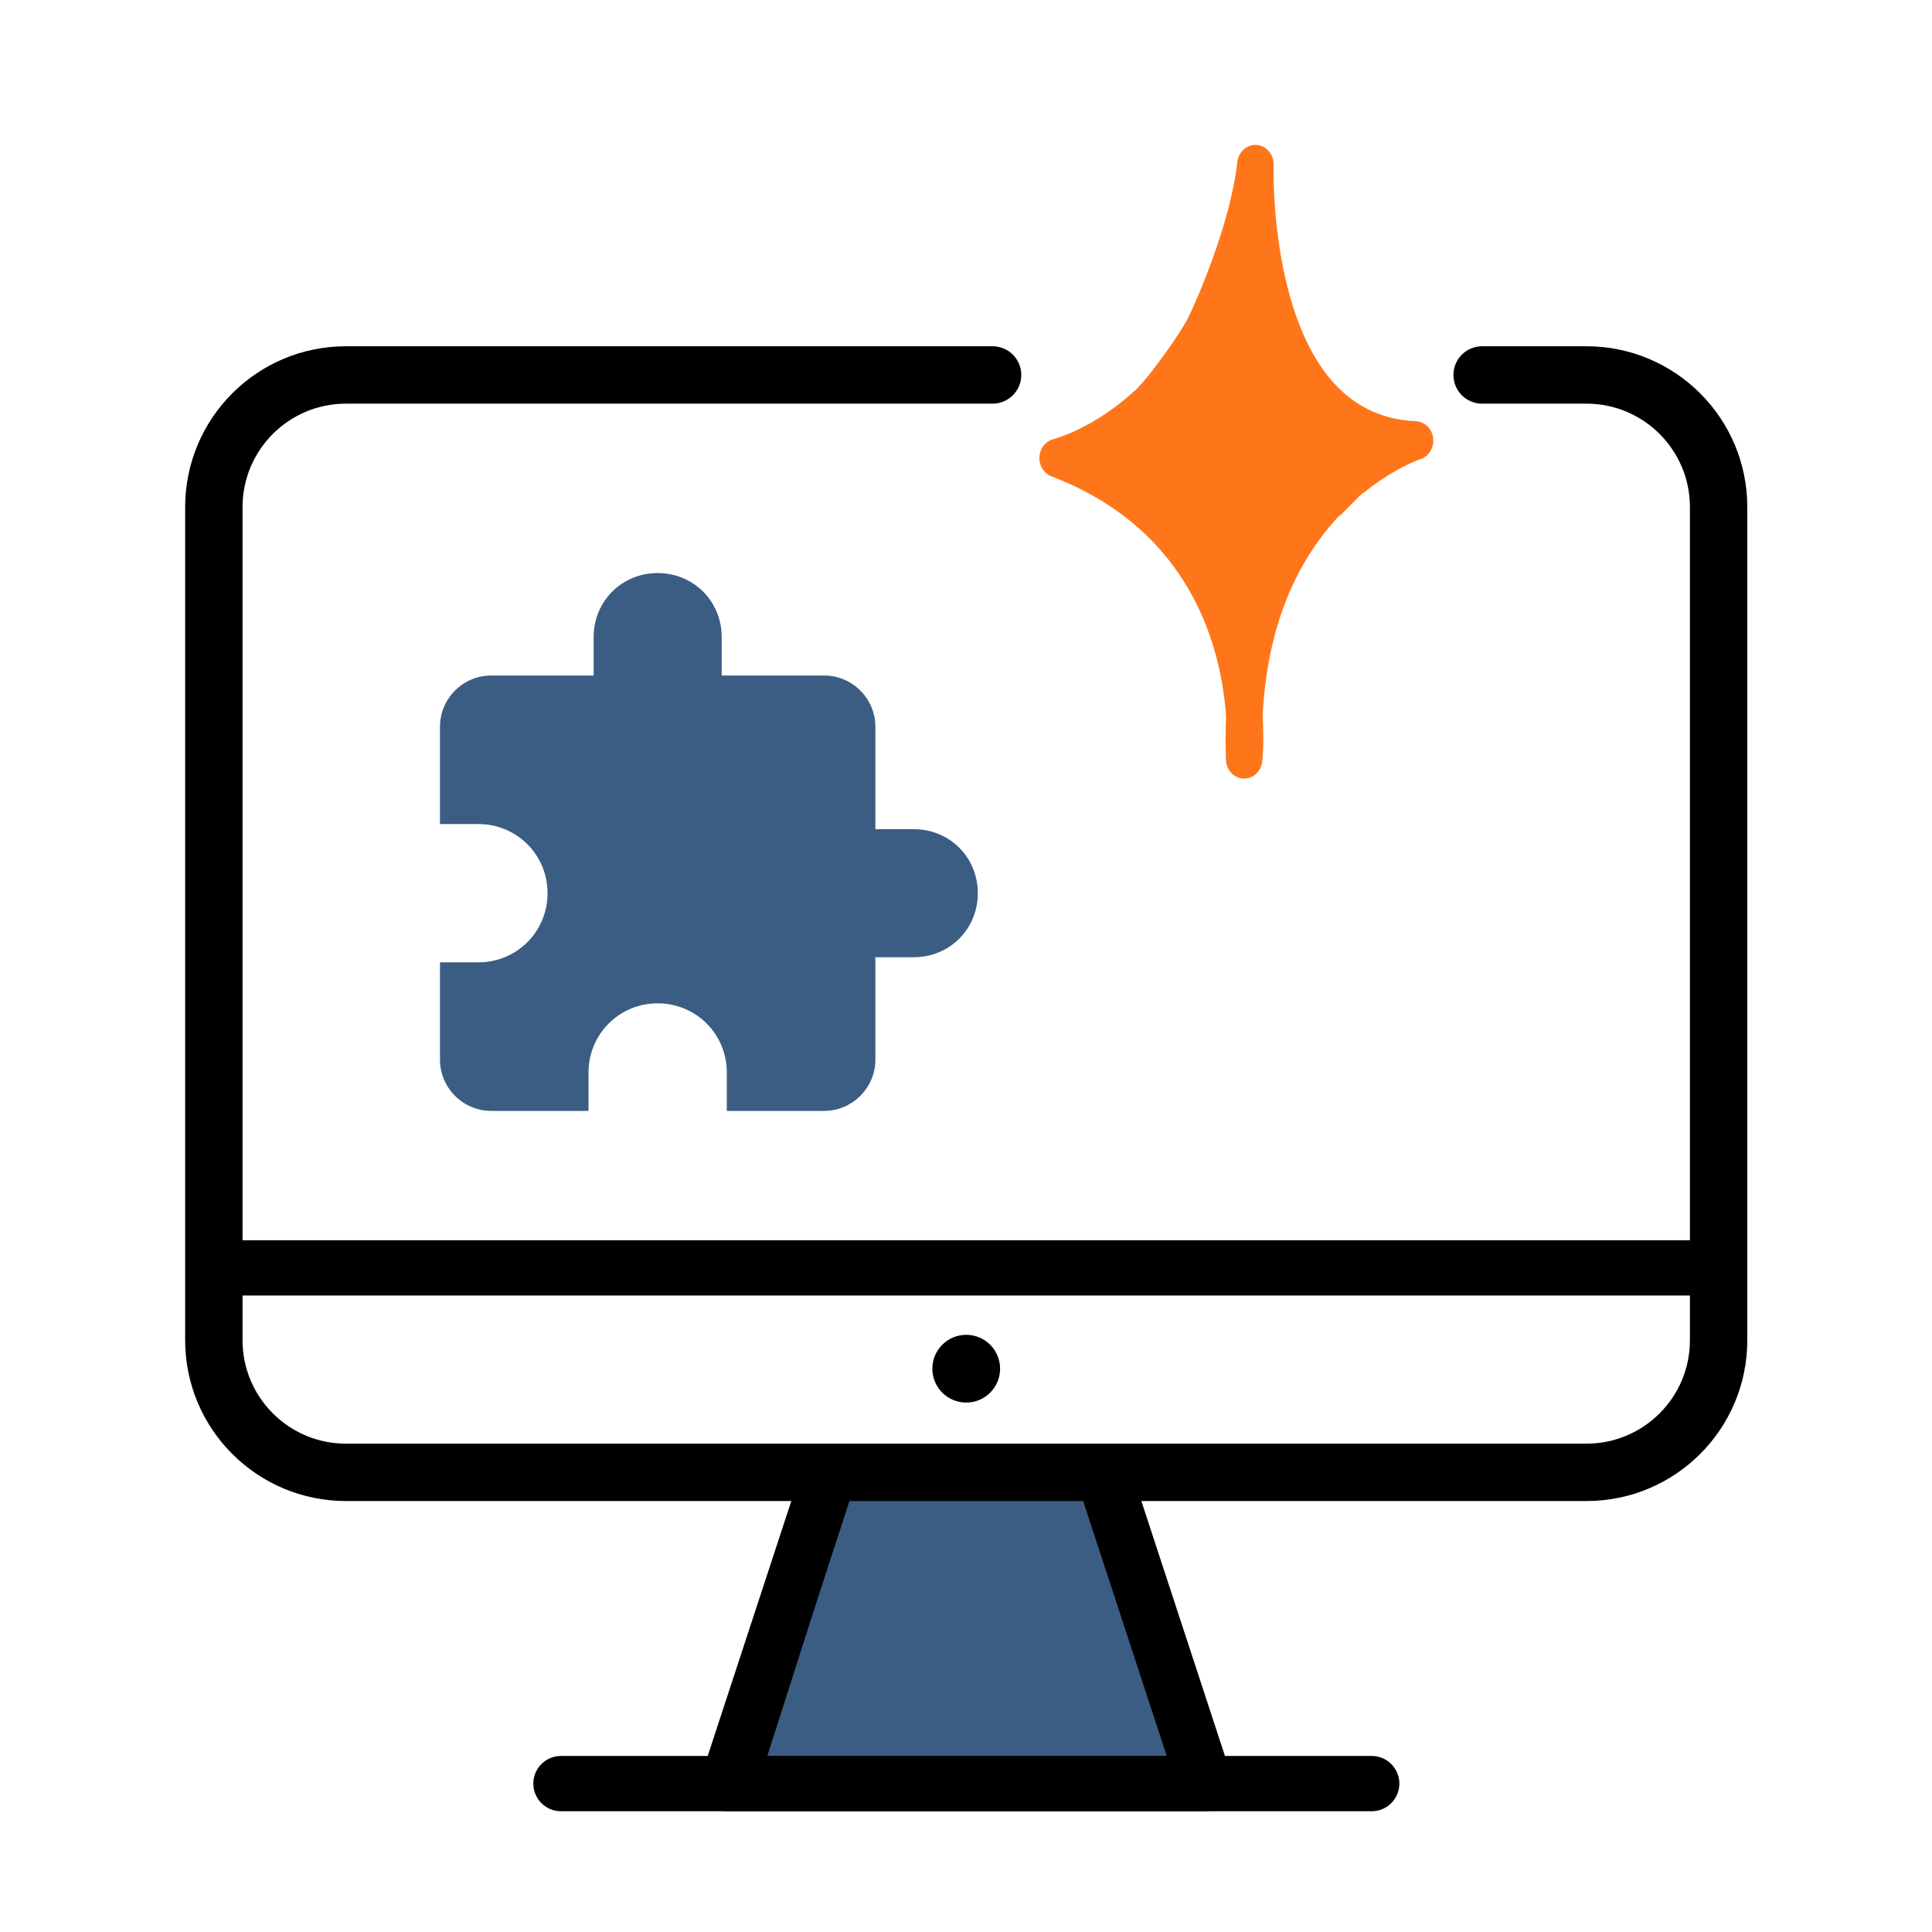
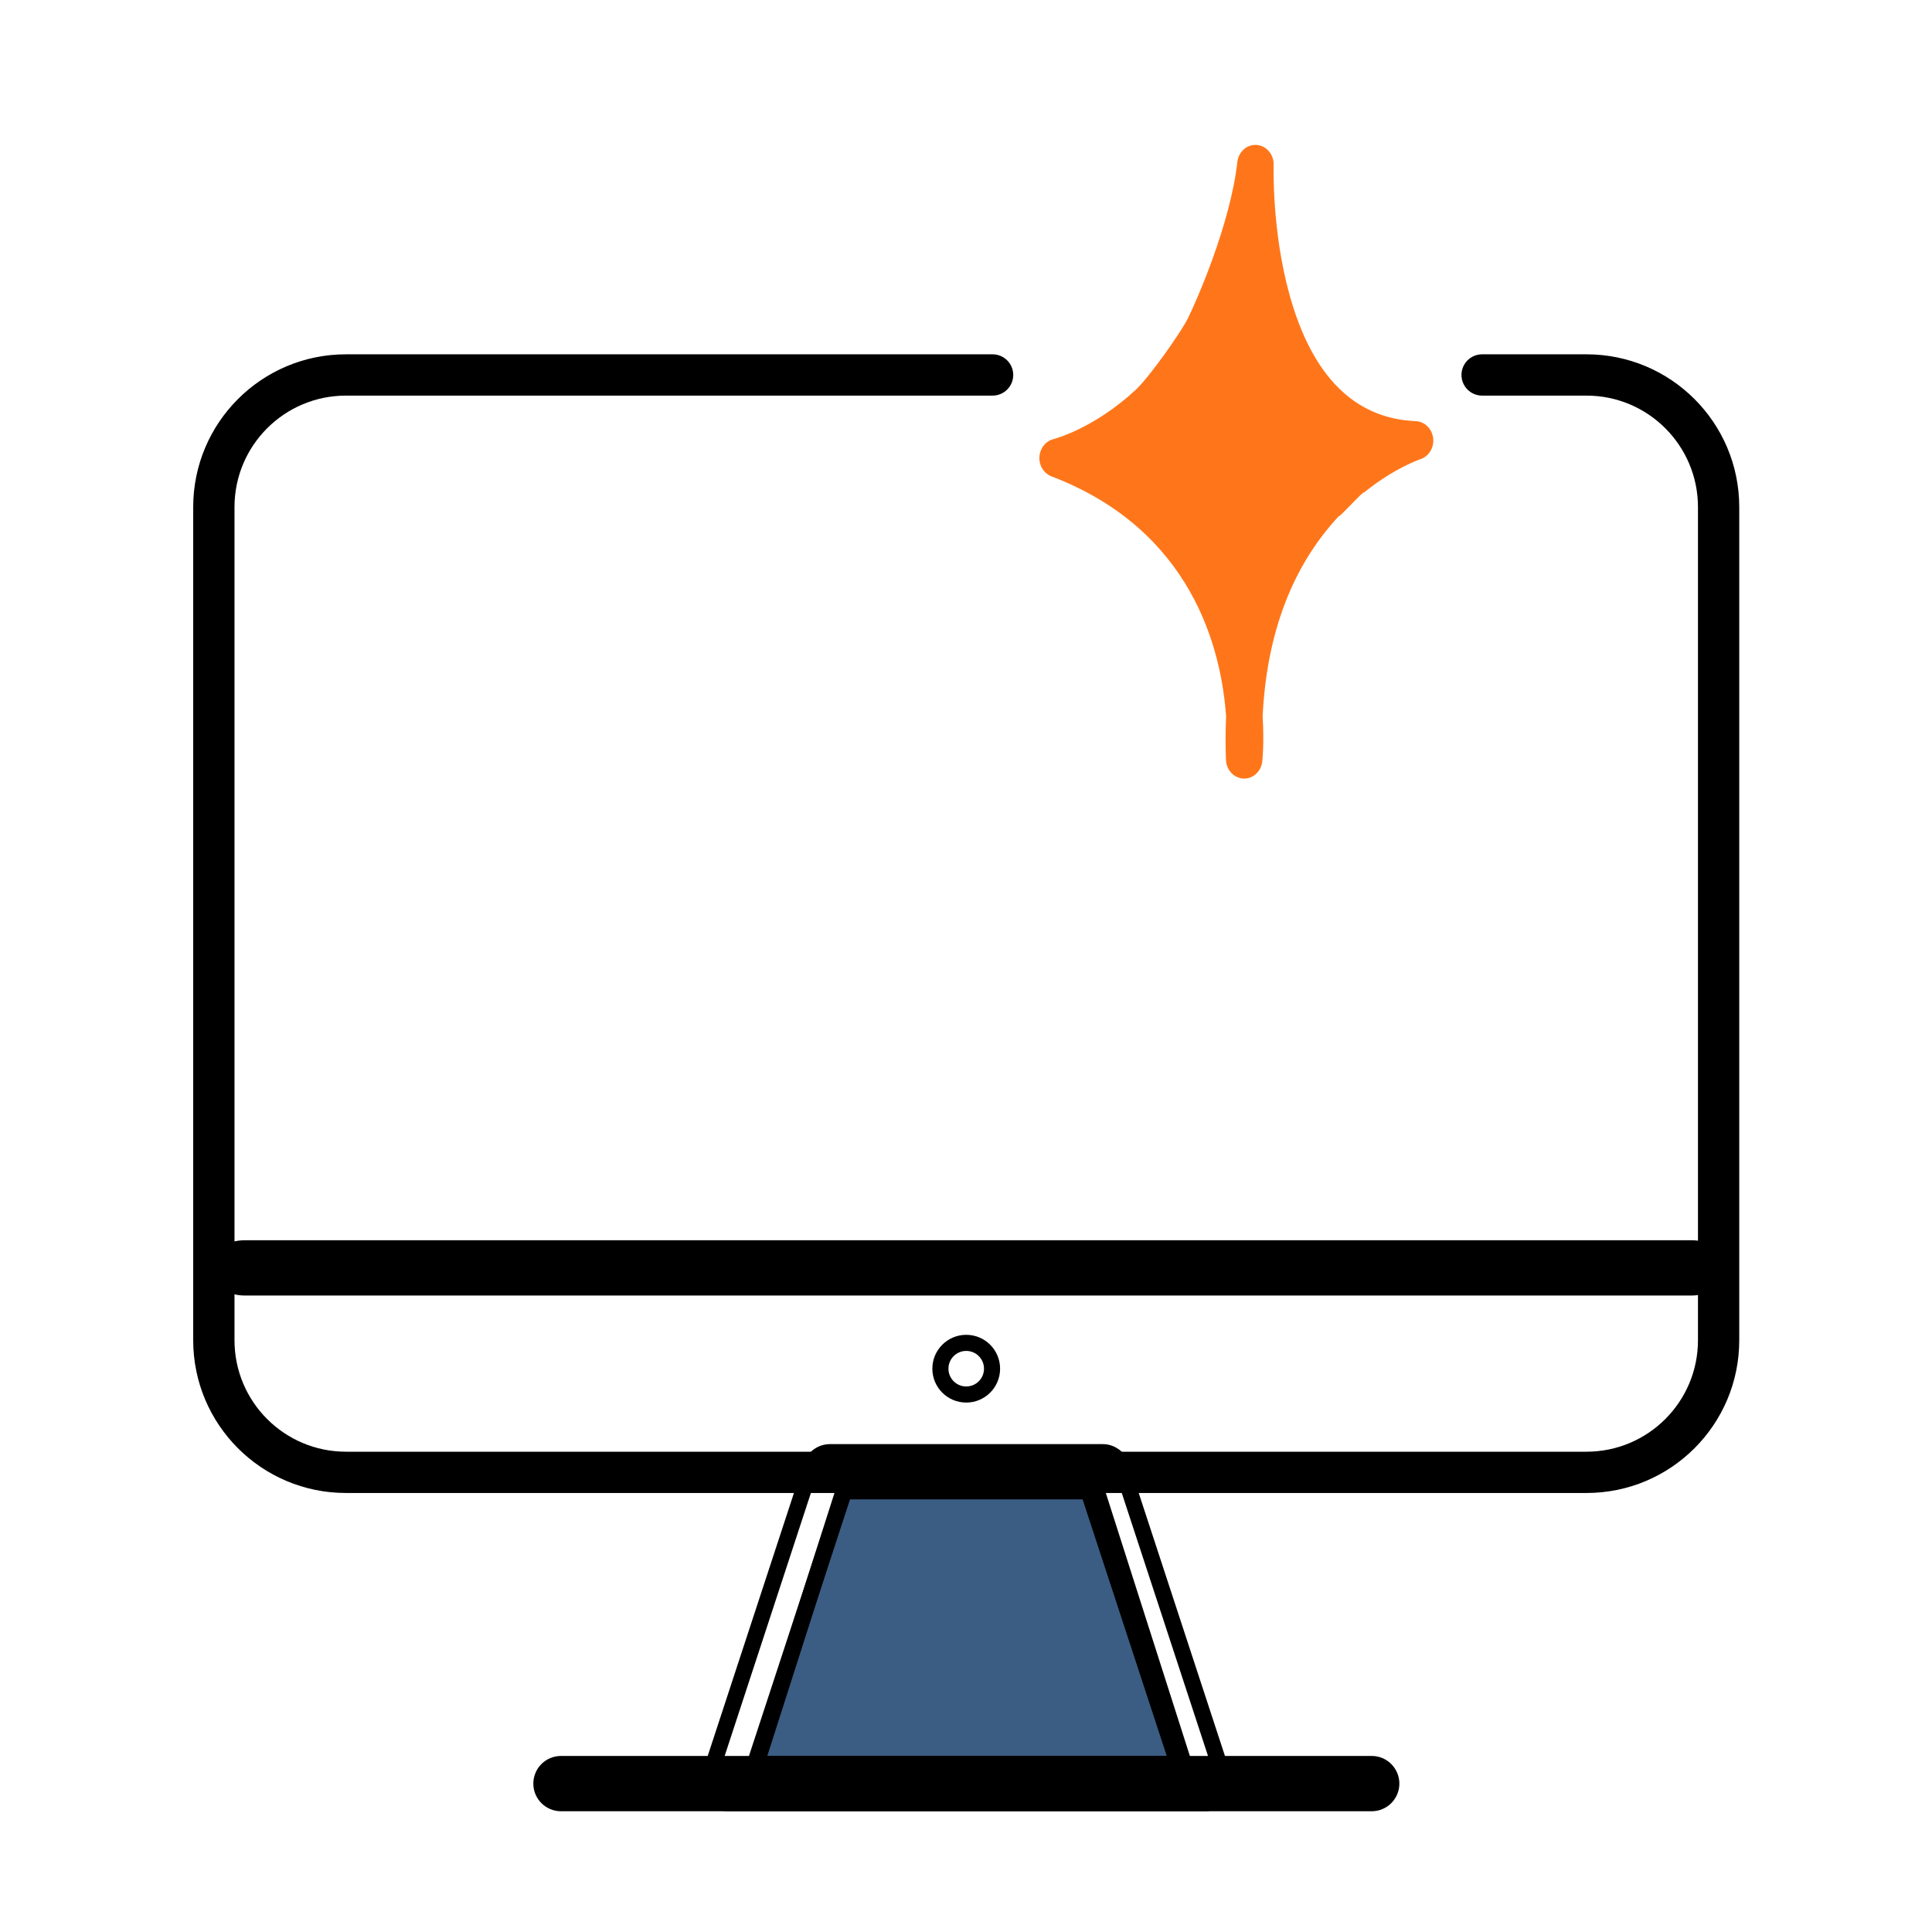
<svg xmlns="http://www.w3.org/2000/svg" width="120" height="120" viewBox="0 0 120 120" fill="none">
  <path d="M52.4 92.59H68.114L73.554 109.61H46.96L52.4 92.59Z" fill="#3B5D83" />
  <path d="M52.4 92.59H68.114L73.554 109.61H46.96L52.4 92.59Z" stroke="black" />
-   <path d="M74.843 111.999H74.839H45.202C44.811 111.999 44.445 111.812 44.216 111.496C43.986 111.18 43.923 110.773 44.045 110.402L50.396 91.035C50.559 90.534 51.026 90.197 51.552 90.197H68.488C69.014 90.197 69.481 90.534 69.645 91.035L75.965 110.308C76.026 110.454 76.06 110.614 76.06 110.782C76.06 111.454 75.515 111.999 74.843 111.999ZM46.882 109.564H73.158L67.606 92.631H52.434L46.882 109.564Z" fill="black" />
  <path d="M74.843 111.999H74.839H45.202C44.811 111.999 44.445 111.812 44.216 111.496C43.986 111.18 43.923 110.773 44.045 110.402L50.396 91.035C50.559 90.534 51.026 90.197 51.552 90.197H68.488C69.014 90.197 69.481 90.534 69.645 91.035L75.965 110.308C76.026 110.454 76.06 110.614 76.06 110.782C76.06 111.454 75.515 111.999 74.843 111.999ZM46.882 109.564H73.158L67.606 92.631H52.434L46.882 109.564Z" stroke="black" />
  <path d="M85.2 112H34.843C34.171 112 33.626 111.455 33.626 110.783C33.626 110.11 34.171 109.565 34.843 109.565H85.2C85.872 109.565 86.417 110.11 86.417 110.783C86.417 111.455 85.872 112 85.2 112Z" fill="black" />
  <path d="M85.2 112H34.843C34.171 112 33.626 111.455 33.626 110.783C33.626 110.11 34.171 109.565 34.843 109.565H85.2C85.872 109.565 86.417 110.11 86.417 110.783C86.417 111.455 85.872 112 85.2 112Z" stroke="black" />
-   <path d="M60.014 86.616C60.9 86.616 61.618 85.898 61.618 85.012C61.618 84.126 60.9 83.408 60.014 83.408C59.128 83.408 58.41 84.126 58.41 85.012C58.41 85.898 59.128 86.616 60.014 86.616Z" fill="black" />
  <path d="M60.014 86.616C60.9 86.616 61.618 85.898 61.618 85.012C61.618 84.126 60.9 83.408 60.014 83.408C59.128 83.408 58.41 84.126 58.41 85.012C58.41 85.898 59.128 86.616 60.014 86.616Z" stroke="black" />
  <path d="M105.057 79.968H15.21C14.265 79.968 13.499 79.422 13.499 78.75C13.499 78.078 14.265 77.533 15.21 77.533H105.057C106.002 77.533 106.769 78.078 106.769 78.75C106.769 79.422 106.002 79.968 105.057 79.968Z" fill="black" />
  <path d="M105.057 79.968H15.21C14.265 79.968 13.499 79.422 13.499 78.75C13.499 78.078 14.265 77.533 15.21 77.533H105.057C106.002 77.533 106.769 78.078 106.769 78.75C106.769 79.422 106.002 79.968 105.057 79.968Z" stroke="black" />
  <path d="M21.489 24.572C17.665 24.572 14.565 27.672 14.565 31.497V83.243C14.565 87.067 17.665 90.168 21.489 90.168H98.539C102.363 90.168 105.464 87.067 105.464 83.243V31.497C105.464 27.672 102.363 24.572 98.539 24.572H92.058C91.349 24.572 90.775 23.998 90.775 23.289C90.775 22.581 91.349 22.007 92.058 22.007H98.539C103.78 22.007 108.028 26.256 108.028 31.497V83.243C108.028 88.484 103.78 92.732 98.539 92.732H21.489C16.249 92.732 12 88.484 12 83.243V31.497C12 26.256 16.249 22.007 21.489 22.007H61.651C62.359 22.007 62.934 22.581 62.934 23.289C62.934 23.998 62.359 24.572 61.651 24.572H21.489Z" fill="black" />
-   <path d="M21.489 24.572C17.665 24.572 14.565 27.672 14.565 31.497V83.243C14.565 87.067 17.665 90.168 21.489 90.168H98.539C102.363 90.168 105.464 87.067 105.464 83.243V31.497C105.464 27.672 102.363 24.572 98.539 24.572H92.058C91.349 24.572 90.775 23.998 90.775 23.289C90.775 22.581 91.349 22.007 92.058 22.007H98.539C103.78 22.007 108.028 26.256 108.028 31.497V83.243C108.028 88.484 103.78 92.732 98.539 92.732H21.489C16.249 92.732 12 88.484 12 83.243V31.497C12 26.256 16.249 22.007 21.489 22.007H61.651C62.359 22.007 62.934 22.581 62.934 23.289C62.934 23.998 62.359 24.572 61.651 24.572H21.489Z" stroke="black" />
  <path fill-rule="evenodd" clip-rule="evenodd" d="M84.721 30.59C86.606 29.066 88.201 28.528 88.218 28.523C88.748 28.353 89.085 27.799 89.016 27.214C88.946 26.628 88.489 26.182 87.937 26.159C84.139 26.002 81.502 23.369 80.101 18.333C78.99 14.344 79.106 10.315 79.108 10.252C79.13 9.605 78.669 9.054 78.064 9.004C77.459 8.952 76.924 9.422 76.853 10.064C76.42 13.95 74.278 18.773 73.793 19.75C73.306 20.727 71.343 23.472 70.535 24.219C67.921 26.637 65.463 27.267 65.442 27.273C64.951 27.391 64.591 27.841 64.561 28.378C64.53 28.915 64.835 29.407 65.31 29.588C74.067 32.933 75.868 40.343 76.155 44.512C76.116 45.382 76.114 46.284 76.146 47.197C76.169 47.827 76.642 48.333 77.232 48.358C77.248 48.359 77.263 48.359 77.279 48.359C77.849 48.359 78.333 47.904 78.402 47.295C78.408 47.248 78.527 46.153 78.424 44.487C78.677 39.329 80.271 35.151 83.158 32.056C83.19 32.157 84.662 30.497 84.721 30.59Z" fill="#FF761A" />
-   <path d="M56.757 51.502H54.371V45.138C54.371 43.389 52.939 41.957 51.189 41.957H44.826V39.571C44.826 37.343 43.076 35.594 40.849 35.594C38.622 35.594 36.872 37.343 36.872 39.571V41.957H30.509C28.759 41.957 27.328 43.389 27.328 45.138V51.183H29.714C32.1 51.183 34.009 53.092 34.009 55.478C34.009 57.865 32.1 59.773 29.714 59.773H27.328V65.818C27.328 67.568 28.759 69 30.509 69H36.554V66.614C36.554 64.228 38.463 62.319 40.849 62.319C43.235 62.319 45.144 64.228 45.144 66.614V69H51.189C52.939 69 54.371 67.568 54.371 65.818V59.455H56.757C58.984 59.455 60.734 57.706 60.734 55.478C60.734 53.251 58.984 51.502 56.757 51.502Z" fill="#3B5D83" />
</svg>